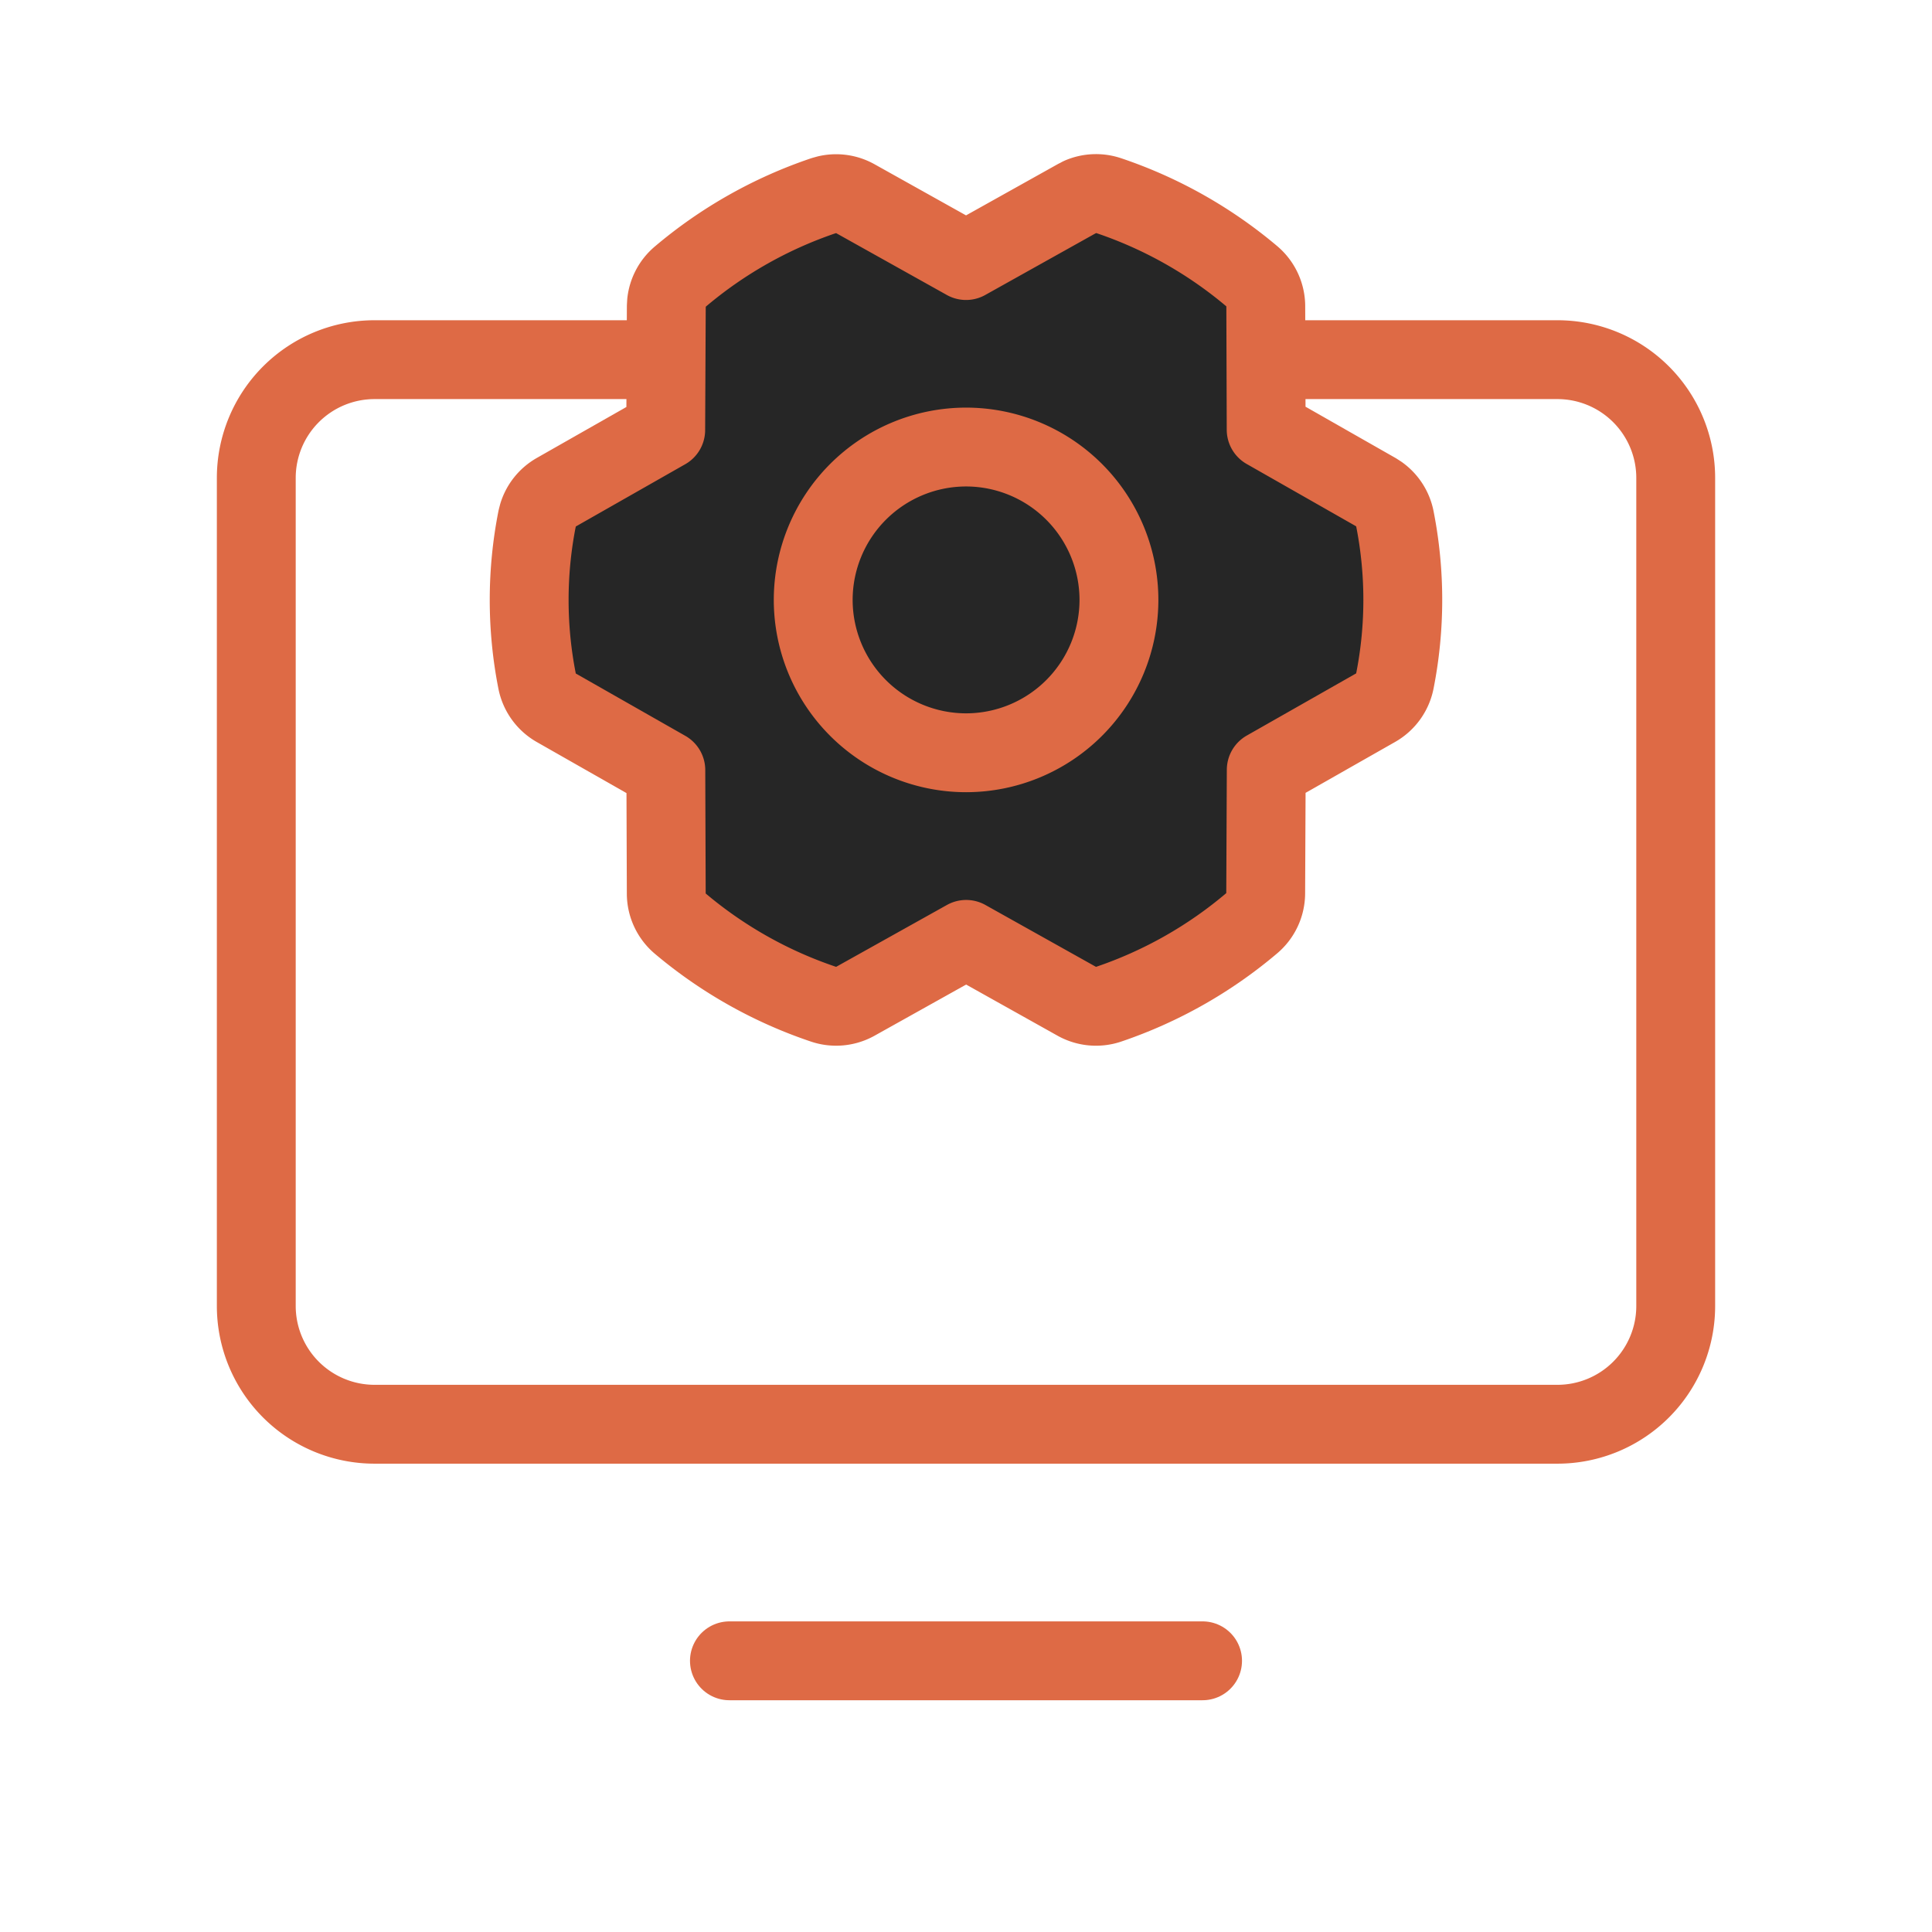
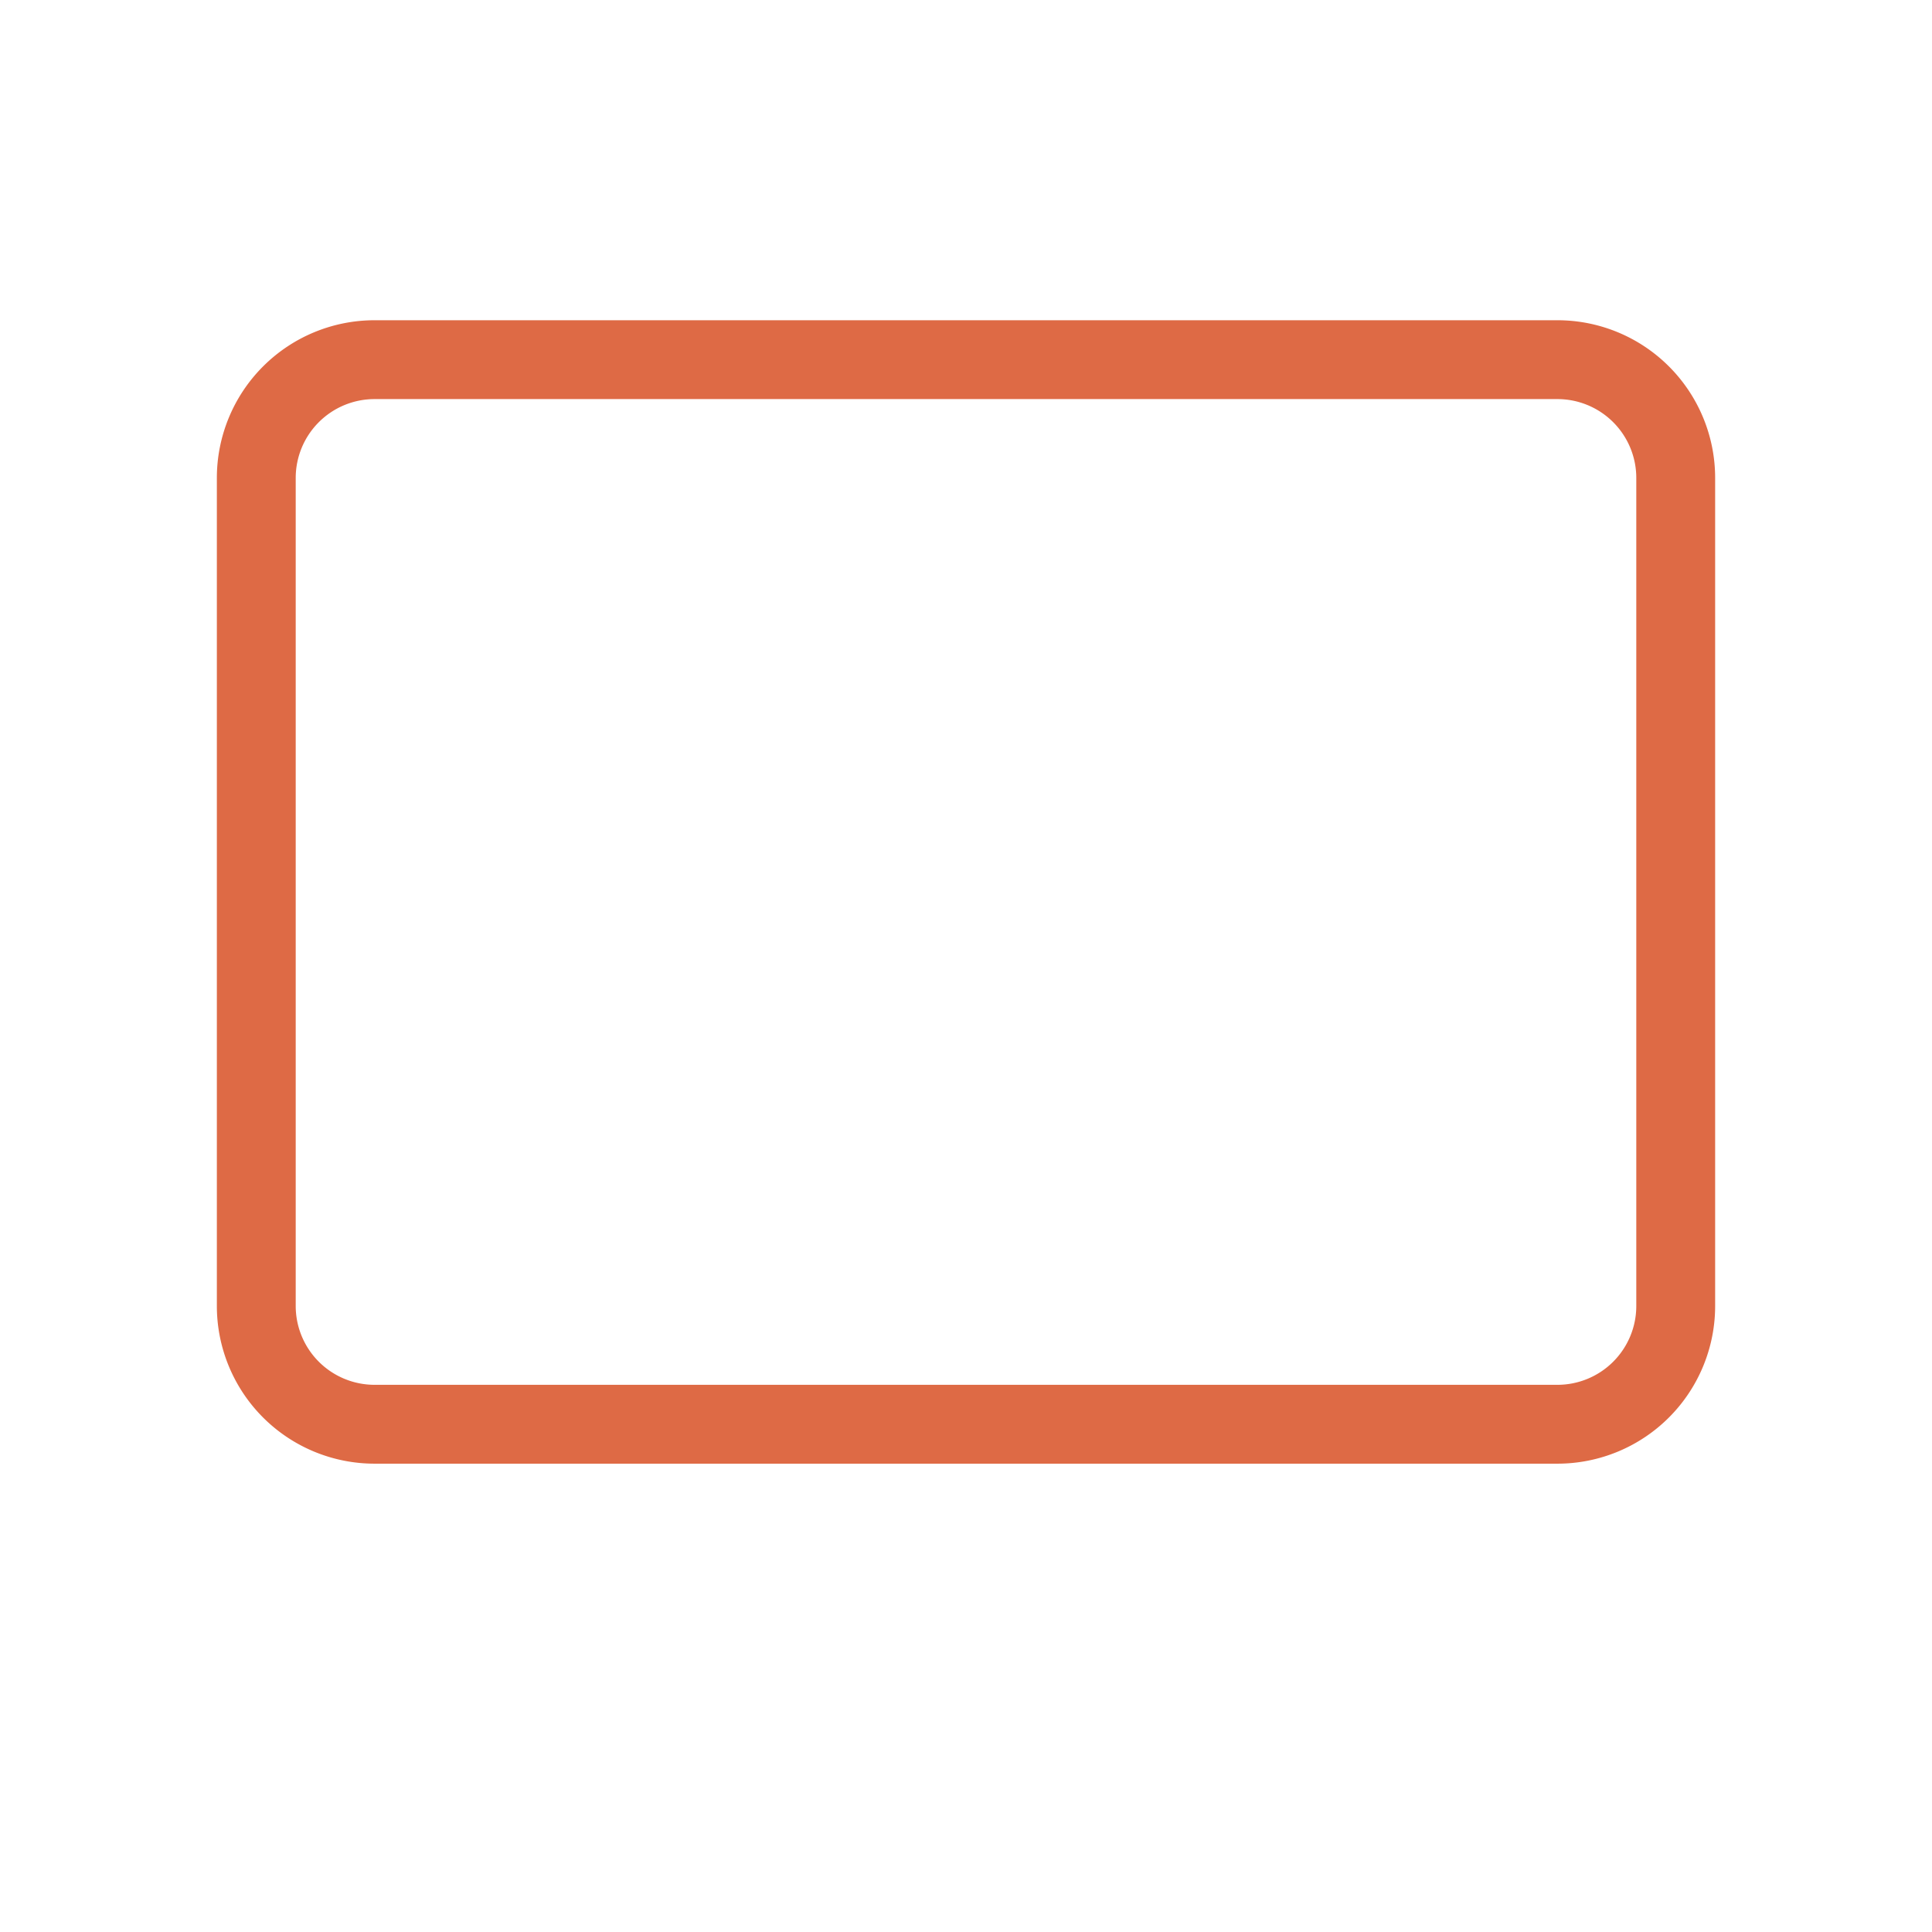
<svg xmlns="http://www.w3.org/2000/svg" width="49" height="49" fill="none" stroke="#de6a45" stroke-width="2" stroke-linejoin="round">
  <path d="M9.5 36.122h30a3 3 0 0 0 3-3v-21a3 3 0 0 0-3-3h-30a3 3 0 0 0-3 3v21a3 3 0 0 0 3 3z" />
-   <path d="M30.5 42.122h-12" stroke-linecap="round" />
-   <path d="M27.403 4.99a1 1 0 0 1 .713-.029 11.14 11.14 0 0 1 3.632 2.045 1 1 0 0 1 .355.761l.01 3.131 2.778 1.582.091.059a1 1 0 0 1 .395.617c.268 1.359.268 2.757 0 4.115a1 1 0 0 1-.486.676l-2.776 1.578-.014 3.132a1 1 0 0 1-.354.758 11.14 11.14 0 0 1-3.629 2.054 1 1 0 0 1-.81-.075l-2.804-1.569-2.811 1.57a1 1 0 0 1-.807.074 11.14 11.14 0 0 1-3.633-2.044 1 1 0 0 1-.355-.762l-.011-3.131-2.779-1.582a1 1 0 0 1-.486-.676c-.268-1.359-.268-2.757 0-4.115l.027-.105a1 1 0 0 1 .46-.57l2.775-1.579.015-3.131.006-.108a1 1 0 0 1 .348-.65 11.14 11.14 0 0 1 3.632-2.052l.101-.028a1 1 0 0 1 .707.103l2.808 1.569 2.808-1.569.095-.046z" fill="#262626" />
-   <path d="M24.502 19.092a3.88 3.88 0 0 0 3.877-3.877 3.88 3.88 0 0 0-3.877-3.877 3.88 3.88 0 0 0-3.877 3.877 3.88 3.88 0 0 0 3.877 3.877z" />
+   <path d="M24.502 19.092z" />
</svg>